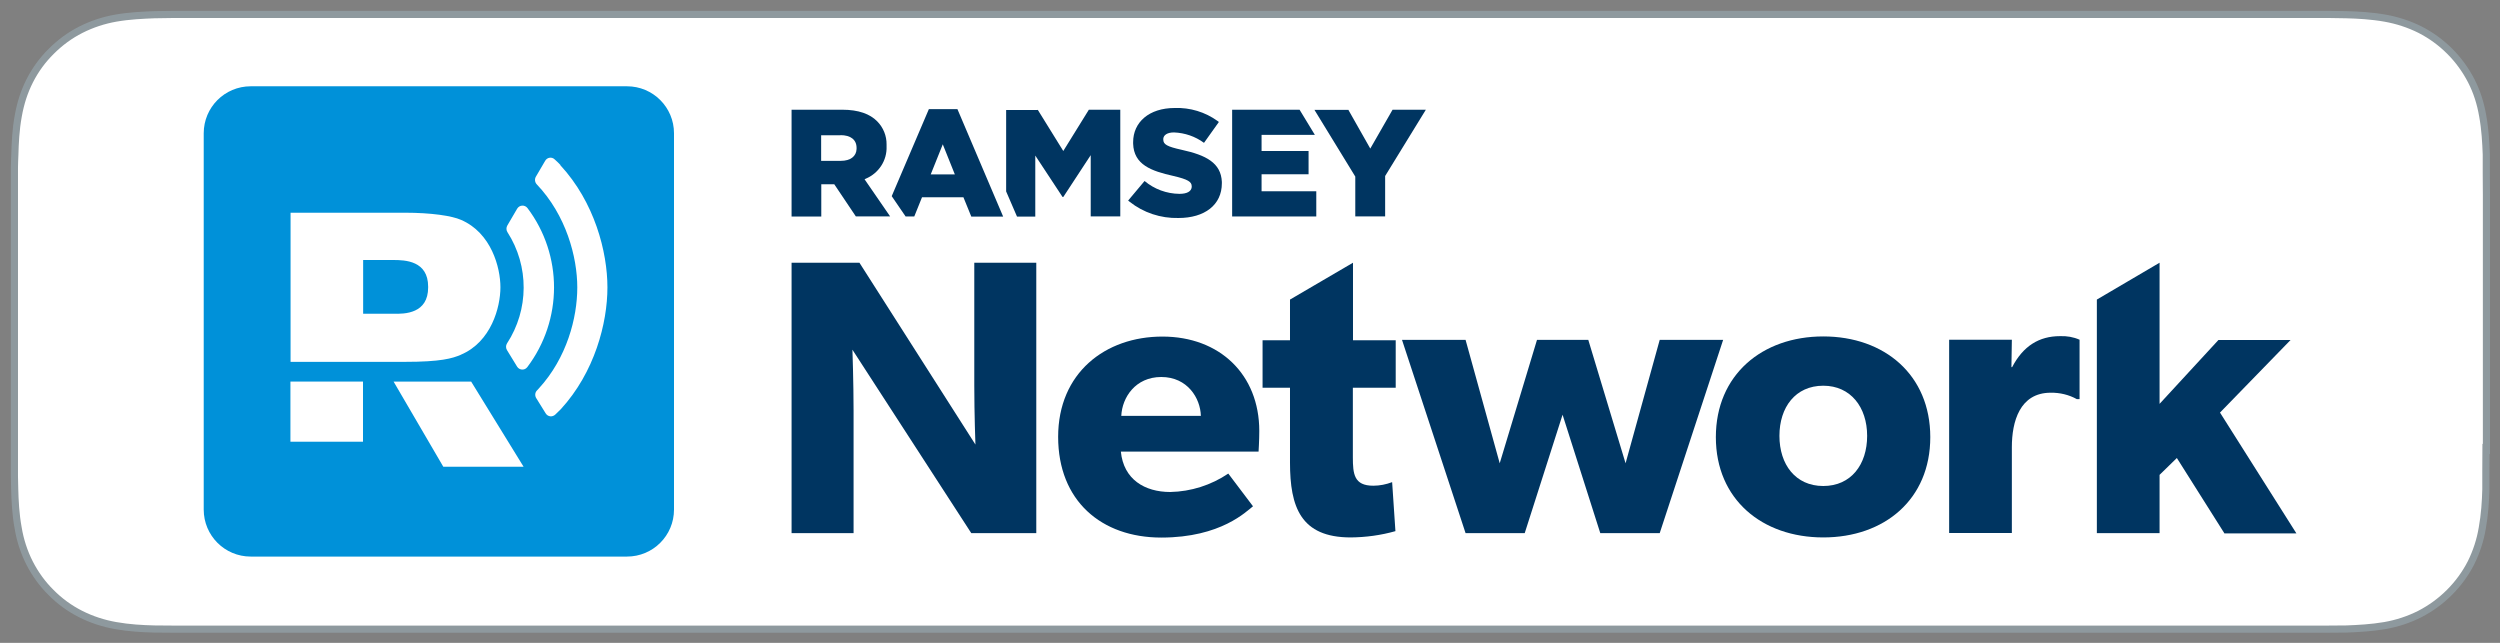
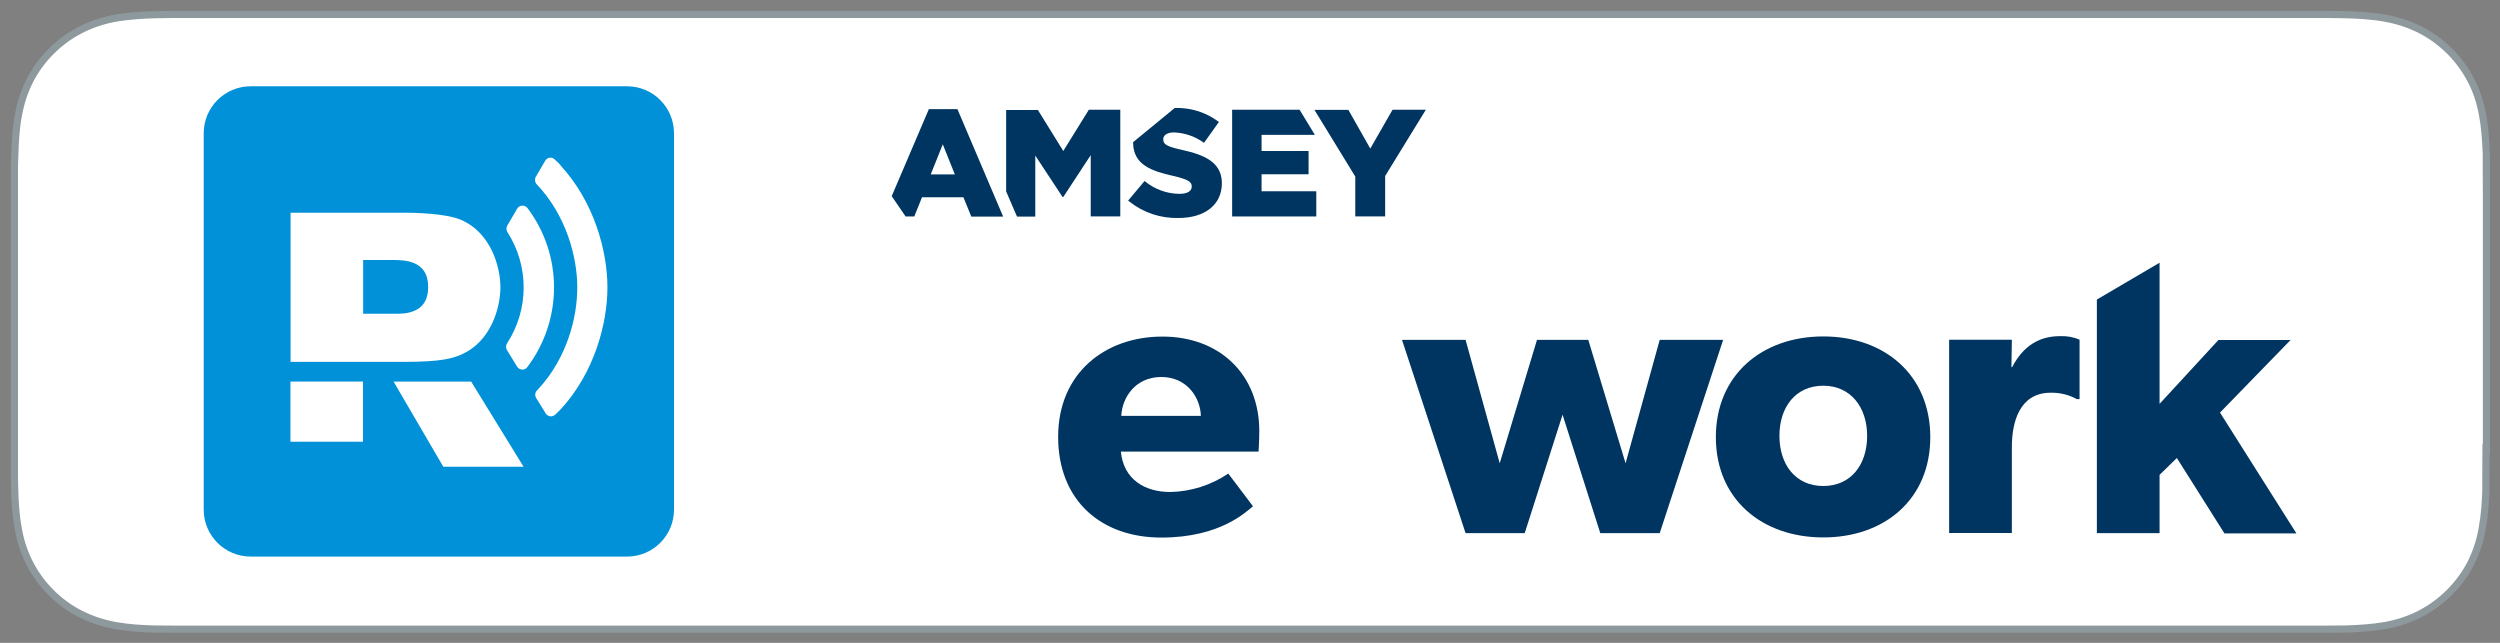
<svg xmlns="http://www.w3.org/2000/svg" id="Layer_1" data-name="Layer 1" version="1.1" viewBox="0 0 175 45">
  <rect x="0" y="0" width="175" height="45" fill="#808080" stroke="none" />
  <defs>
    <style>
      .cls-1 {
        fill: none;
      }

      .cls-1, .cls-2, .cls-3, .cls-4, .cls-5 {
        stroke-width: 0px;
      }

      .cls-6 {
        stroke: #8e999e;
        stroke-width: .5px;
      }

      .cls-6, .cls-5 {
        fill: #fff;
      }

      .cls-2 {
        fill: #0091d9;
      }

      .cls-3, .cls-4 {
        fill: #003561;
      }

      .cls-4 {
        fill-rule: evenodd;
      }
    </style>
  </defs>
  <path class="cls-6" d="M174.02,31.42c0,.52,0,1.02-.01,1.55,0,.43,0,.86,0,1.28-.02.82-.08,1.78-.25,2.71-.14.85-.41,1.67-.79,2.44-.79,1.54-2.05,2.79-3.58,3.58-.77.39-1.6.66-2.45.81-.93.16-1.89.21-2.69.24-.43,0-.86.01-1.29.01-.51,0-1.02,0-1.53,0H13.62c-.52,0-1.03,0-1.55,0-.43,0-.85,0-1.27-.01-.81-.02-1.77-.07-2.71-.24-.85-.15-1.68-.42-2.45-.81-.77-.39-1.47-.9-2.07-1.51-.61-.6-1.11-1.3-1.5-2.06-.39-.77-.66-1.6-.8-2.46-.18-.97-.22-1.95-.24-2.7,0-.3-.02-.6-.02-.9v-.38s0-20.87,0-20.87v-.39c.01-.3.01-.6.03-.9.02-.75.06-1.73.24-2.7.16-.9.42-1.7.8-2.45.39-.77.9-1.47,1.51-2.07.61-.61,1.3-1.12,2.07-1.51.77-.39,1.59-.66,2.44-.81.96-.17,1.95-.21,2.7-.24l1.29-.02c.52,0,1.03,0,1.55,0h147.8c.51,0,1.02,0,1.52,0h.07s1.22.02,1.22.02c.76.02,1.75.07,2.7.24.85.15,1.68.42,2.46.81,1.54.79,2.79,2.04,3.58,3.58.39.76.65,1.57.8,2.46.17.92.22,1.89.25,2.69,0,.43,0,.86,0,1.3.01.51.01,1.02.01,1.53v17.79h0Z" />
-   <rect class="cls-1" x="40" y="9" width="96" height="27" />
  <g>
-     <path class="cls-3" d="M94.7,27.14v4.86c0,1.18.08,2,1.43,2,.45,0,.9-.09,1.32-.25l.23,3.43c-1.02.29-2.07.43-3.13.44-3.51,0-4.25-2.14-4.25-5.24v-5.24h-1.92v-3.32h1.92v-2.85l4.41-2.58v5.43h2.99v3.32h-2.99ZM94.7,27.14" />
    <path class="cls-3" d="M155.7,37.32l-3.32-5.26-1.21,1.18v4.08h-4.39v-16.35l4.39-2.58v9.88l4.12-4.47h5.05l-4.94,5.08,5.35,8.46h-5.05ZM155.7,37.32" />
    <path class="cls-3" d="M145.57,27.94h-.19c-.56-.31-1.19-.46-1.83-.45-2.17,0-2.72,2.03-2.72,3.81v6.01h-4.39v-13.53h4.39l-.03,1.92h.05c.77-1.48,1.89-2.17,3.35-2.17.47-.02.94.06,1.37.25v4.15ZM145.57,27.94" />
-     <path class="cls-3" d="M67.99,37.32l-8.32-12.84s.08,2.29.08,4.28v8.56h-4.34v-18.93h4.75l8.12,12.73s-.08-2.14-.08-4.14v-8.59h4.34v18.93h-4.56ZM67.99,37.32" />
    <path class="cls-3" d="M88.09,31.61h-9.63c.19,1.95,1.67,2.83,3.46,2.83,1.45-.03,2.86-.48,4.06-1.29l1.73,2.29c-.44.33-2.22,2.19-6.42,2.19s-7.22-2.58-7.22-7.05,3.29-7.02,7.3-7.02,6.78,2.66,6.78,6.61c0,.65-.05,1.44-.05,1.44h0ZM81.29,26.39c-1.81,0-2.74,1.43-2.8,2.72h5.57c-.03-1.23-.93-2.72-2.77-2.72h0ZM81.29,26.39" />
    <path class="cls-3" d="M116.16,37.32h-4.14l-2.64-8.29-2.65,8.29h-4.14l-4.45-13.53h4.45l2.39,8.64,2.61-8.64h3.59l2.61,8.64,2.39-8.64h4.44l-4.44,13.53ZM116.16,37.32" />
    <path class="cls-3" d="M127.63,37.62c-4.28,0-7.52-2.66-7.52-7.02s3.24-7.05,7.52-7.05,7.49,2.69,7.49,7.05-3.21,7.02-7.49,7.02h0ZM127.63,27c-1.95,0-3.07,1.51-3.07,3.51s1.12,3.51,3.07,3.51,3.07-1.51,3.07-3.51-1.15-3.51-3.07-3.51h0ZM127.63,27" />
    <path class="cls-2" d="M17.55,6.04h26.34c1.82,0,3.29,1.47,3.29,3.29v26.34c0,1.82-1.47,3.29-3.29,3.29h-26.34c-1.82,0-3.29-1.47-3.29-3.29V9.33c0-1.82,1.47-3.29,3.29-3.29h0ZM17.55,6.04" />
    <path class="cls-5" d="M32.26,24.83c2.13-.9,2.77-3.33,2.77-4.72s-.64-3.81-2.76-4.72c-.63-.28-2.06-.5-3.94-.5h-7.99v10.44h7.99c2.54,0,3.33-.24,3.94-.5h0ZM27.52,21.96h-2.1v-3.76h2.1c.84,0,2.45.05,2.45,1.87v.05c0,1.82-1.61,1.87-2.45,1.84h0ZM27.52,21.96" />
    <path class="cls-5" d="M27.55,26.71l3.48,5.96h5.62l-3.67-5.96h-5.43ZM27.55,26.71" />
    <rect class="cls-5" x="20.33" y="26.71" width="5.08" height="4.21" />
    <path class="cls-5" d="M36.91,25.7c2.49-3.3,2.5-7.84.01-11.14-.19-.24-.56-.22-.72.05l-.69,1.18c-.08.14-.08.32.01.46,1.53,2.38,1.51,5.43-.03,7.79-.09.14-.09.33,0,.47l.71,1.16c.16.25.52.27.7.04h0ZM36.91,25.7" />
    <path class="cls-5" d="M39.23,11.55c-.09-.1-.23-.24-.4-.39-.2-.2-.53-.15-.67.1l-.65,1.11c-.1.17-.07.39.06.53,2.06,2.16,2.84,5.09,2.84,7.22s-.73,4.93-2.69,7.07c-.03.03-.08.08-.13.14-.14.14-.16.36-.06.53l.67,1.08c.15.24.47.27.67.08.17-.16.32-.31.38-.37,2.38-2.59,3.27-6.04,3.27-8.53s-.9-5.97-3.3-8.56h0ZM39.23,11.55" />
-     <path class="cls-4" d="M82.23,7.56c1.07-.04,2.13.28,3,.91l.09.07-1.04,1.46c-.61-.45-1.34-.7-2.1-.73-.48,0-.73.19-.75.44v.06c0,.34.26.49,1.3.72,1.69.37,2.74.91,2.8,2.24v.1c0,1.52-1.21,2.43-3.04,2.43-1.24.03-2.45-.37-3.42-1.14l-.1-.08,1.15-1.37c.68.57,1.54.89,2.44.9.53,0,.83-.17.86-.47v-.06c0-.31-.25-.48-1.27-.72-1.57-.35-2.78-.79-2.83-2.26v-.11c0-1.39,1.11-2.39,2.91-2.39h0ZM82.23,7.56" />
+     <path class="cls-4" d="M82.23,7.56c1.07-.04,2.13.28,3,.91l.09.07-1.04,1.46c-.61-.45-1.34-.7-2.1-.73-.48,0-.73.19-.75.44v.06c0,.34.26.49,1.3.72,1.69.37,2.74.91,2.8,2.24v.1c0,1.52-1.21,2.43-3.04,2.43-1.24.03-2.45-.37-3.42-1.14l-.1-.08,1.15-1.37c.68.57,1.54.89,2.44.9.53,0,.83-.17.86-.47v-.06c0-.31-.25-.48-1.27-.72-1.57-.35-2.78-.79-2.83-2.26v-.11h0ZM82.23,7.56" />
    <path class="cls-4" d="M72.64,7.68l1.79,2.89,1.79-2.89h2.2v7.47h-2.07v-4.29l-1.92,2.93h-.05l-1.91-2.9v4.27h-1.28l-.76-1.76v-5.7h2.2ZM72.64,7.68" />
    <path class="cls-4" d="M94.38,7.68l1.54,2.72,1.56-2.72h2.33l-2.85,4.64v2.83h-2.09v-2.79l-2.86-4.67h2.37ZM94.38,7.68" />
    <path class="cls-4" d="M90.97,7.68l1.07,1.76h-3.73v1.13h3.29v1.63h-3.29v1.19h3.83v1.76h-5.89v-7.47h4.72ZM90.97,7.68" />
    <path class="cls-4" d="M67.02,7.64l3.2,7.52h-2.23l-.55-1.35h-2.9l-.54,1.34h-.61l-.97-1.42,2.6-6.09h2ZM66,10.09l-.85,2.12h1.69l-.85-2.12ZM66,10.09" />
-     <path class="cls-4" d="M58.96,7.68c1.14,0,1.94.3,2.44.81.43.43.67,1.02.66,1.63v.13c.04.98-.55,1.88-1.46,2.26l-.08.04,1.79,2.6h-2.4l-1.51-2.25h-.91v2.26h-2.08v-7.48h3.55ZM58.85,9.47h-1.37v1.79h1.37c.69,0,1.09-.32,1.11-.83v-.08c0-.58-.43-.89-1.13-.89h.01ZM58.85,9.47" />
  </g>
</svg>